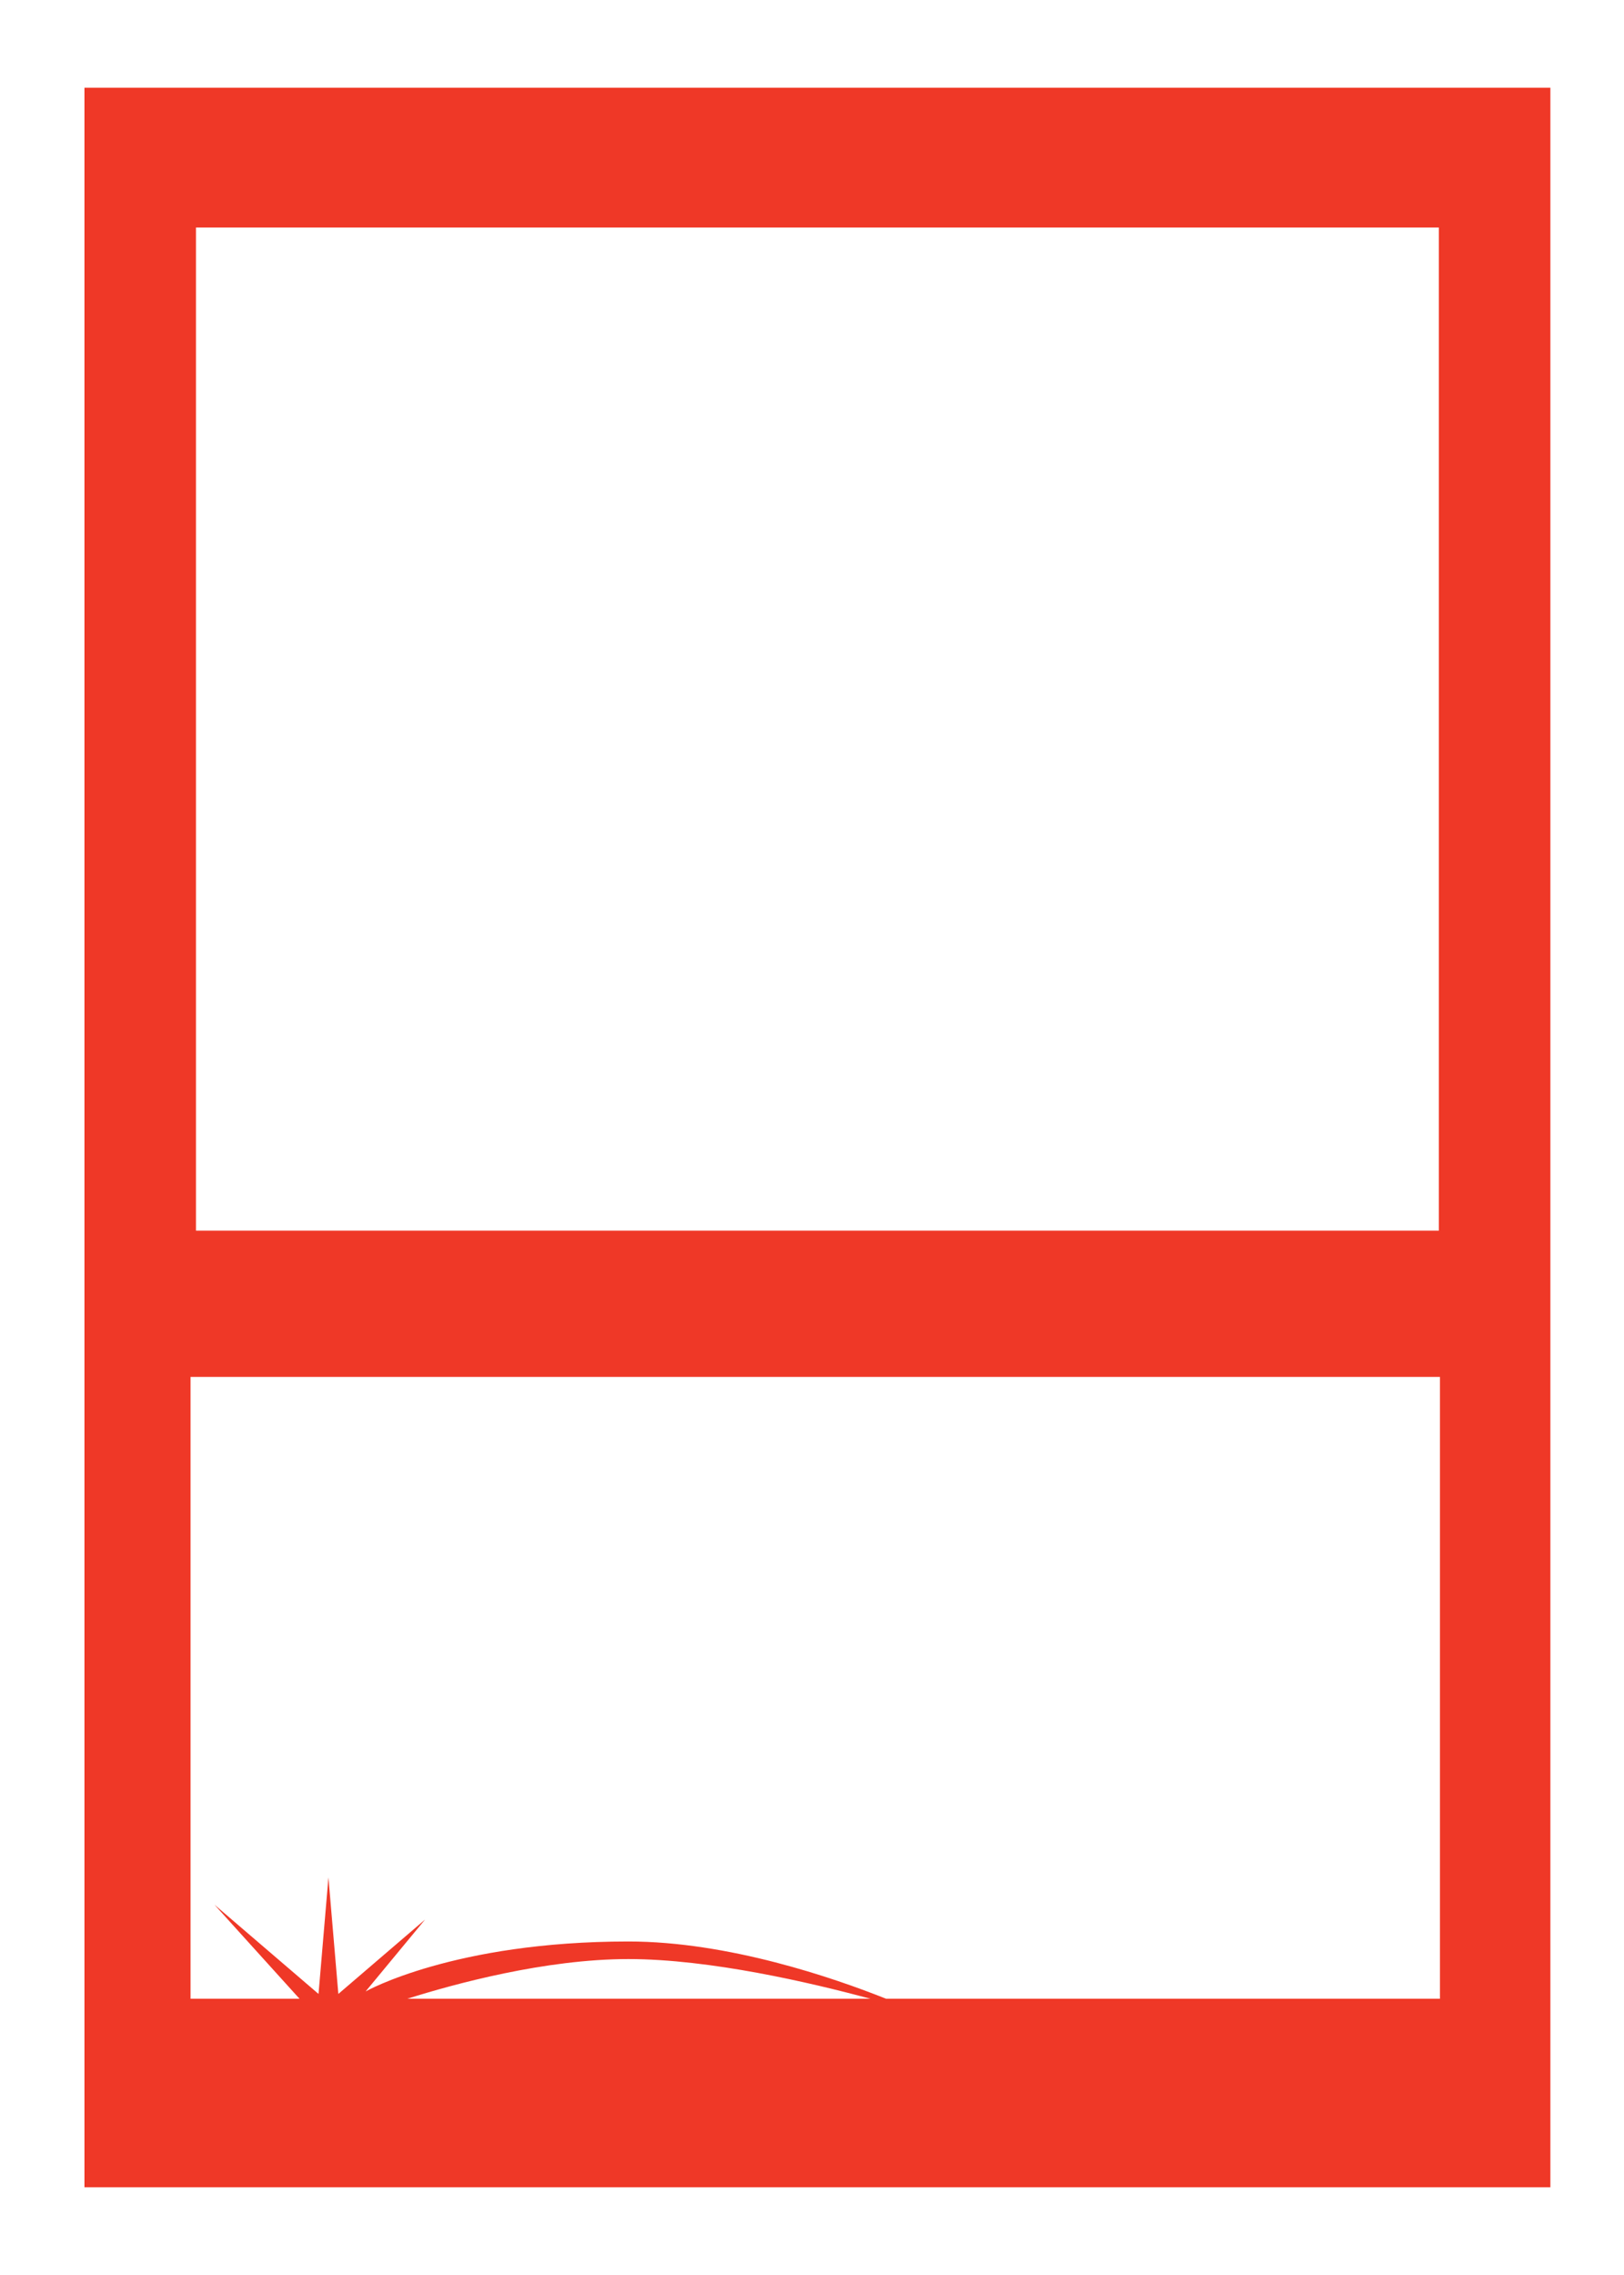
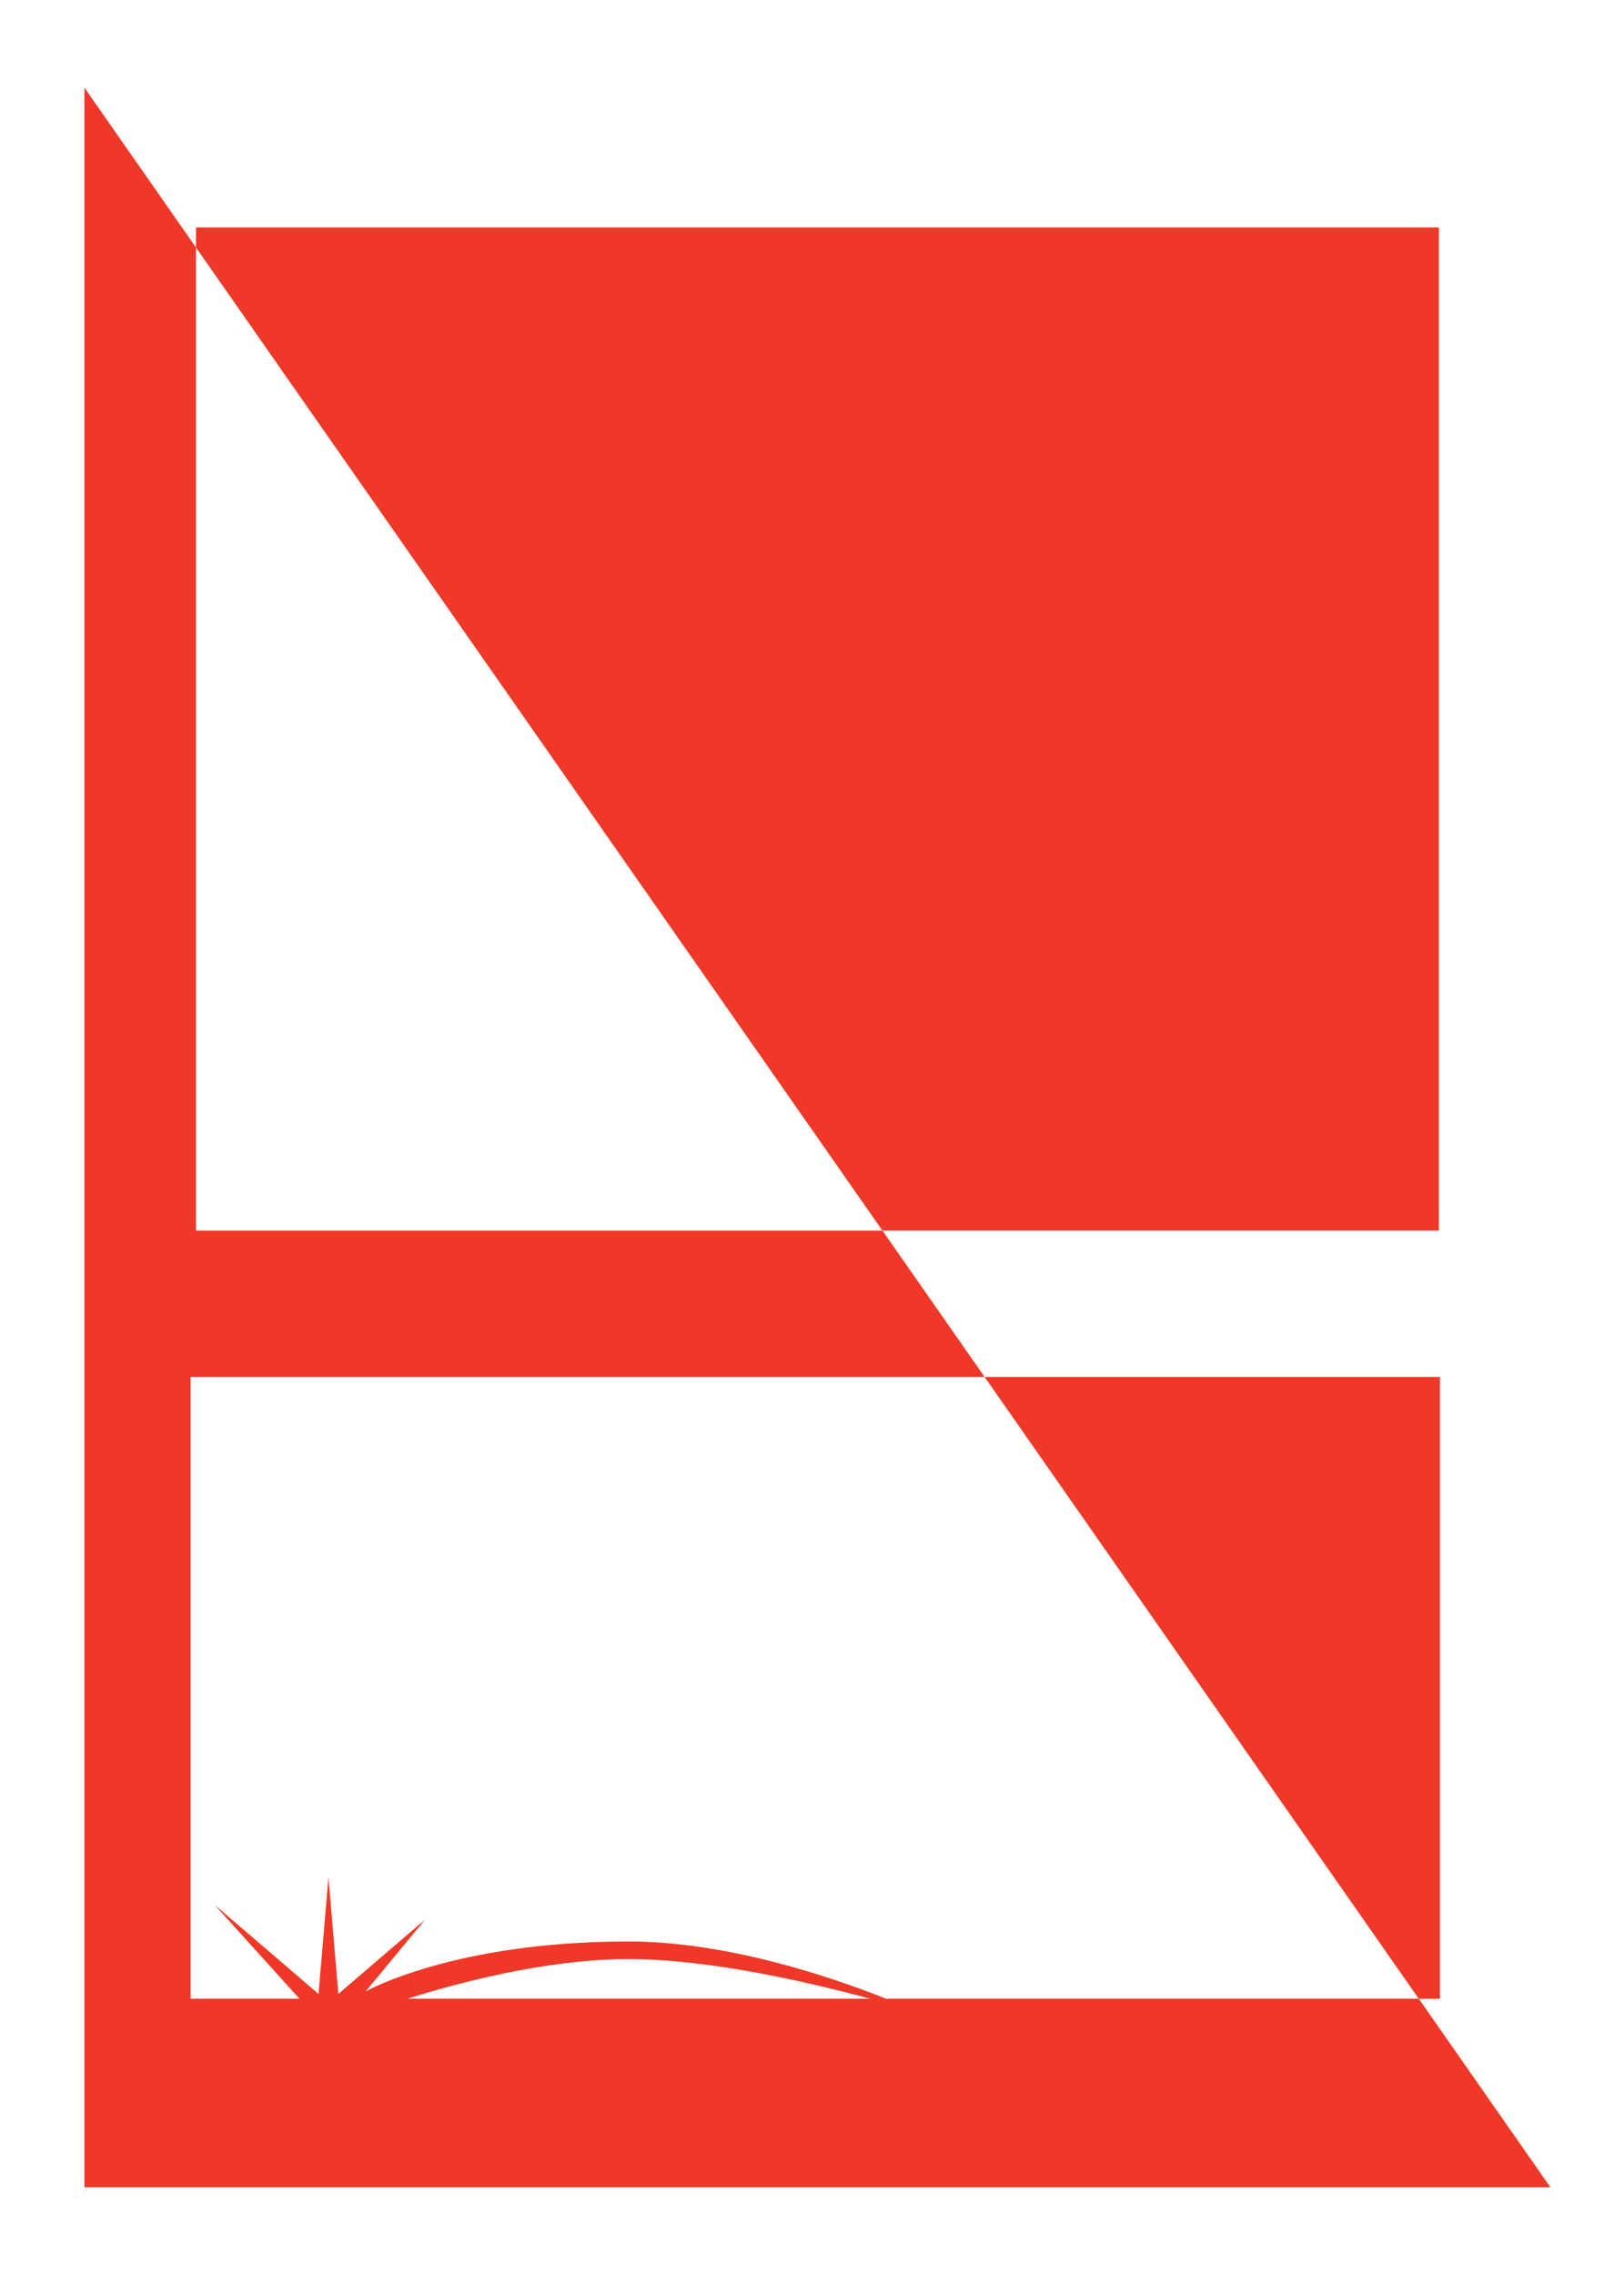
<svg xmlns="http://www.w3.org/2000/svg" xmlns:ns1="http://www.serif.com/" width="1500" height="2100" viewBox="0 0 1500 2100" version="1.1" xml:space="preserve" style="fill-rule:evenodd;clip-rule:evenodd;stroke-linejoin:round;stroke-miterlimit:2;">
-   <path id="Foil-Layer" ns1:id="Foil Layer" d="M1432,2019L1432,81L78,81L78,2019L1432,2019ZM818.426,1845L1330,1845L1330,1271L176,1271L176,1845L276.64,1845L198.081,1758.17L294.203,1840.56L303.357,1733L312.512,1840.56L392.613,1771.9L337.686,1838.27C337.686,1838.27 418.851,1792.14 580.427,1792.14C672.66,1792.14 770.068,1825.71 818.426,1845ZM803.869,1845C749.29,1830.23 655.794,1808.37 580.427,1808.37C503.49,1808.37 419.263,1831.4 376.221,1845L803.869,1845ZM1329,210L1329,1136L181,1136L181,210L1329,210Z" style="fill:rgb(239,56,39);" />
+   <path id="Foil-Layer" ns1:id="Foil Layer" d="M1432,2019L78,81L78,2019L1432,2019ZM818.426,1845L1330,1845L1330,1271L176,1271L176,1845L276.64,1845L198.081,1758.17L294.203,1840.56L303.357,1733L312.512,1840.56L392.613,1771.9L337.686,1838.27C337.686,1838.27 418.851,1792.14 580.427,1792.14C672.66,1792.14 770.068,1825.71 818.426,1845ZM803.869,1845C749.29,1830.23 655.794,1808.37 580.427,1808.37C503.49,1808.37 419.263,1831.4 376.221,1845L803.869,1845ZM1329,210L1329,1136L181,1136L181,210L1329,210Z" style="fill:rgb(239,56,39);" />
</svg>